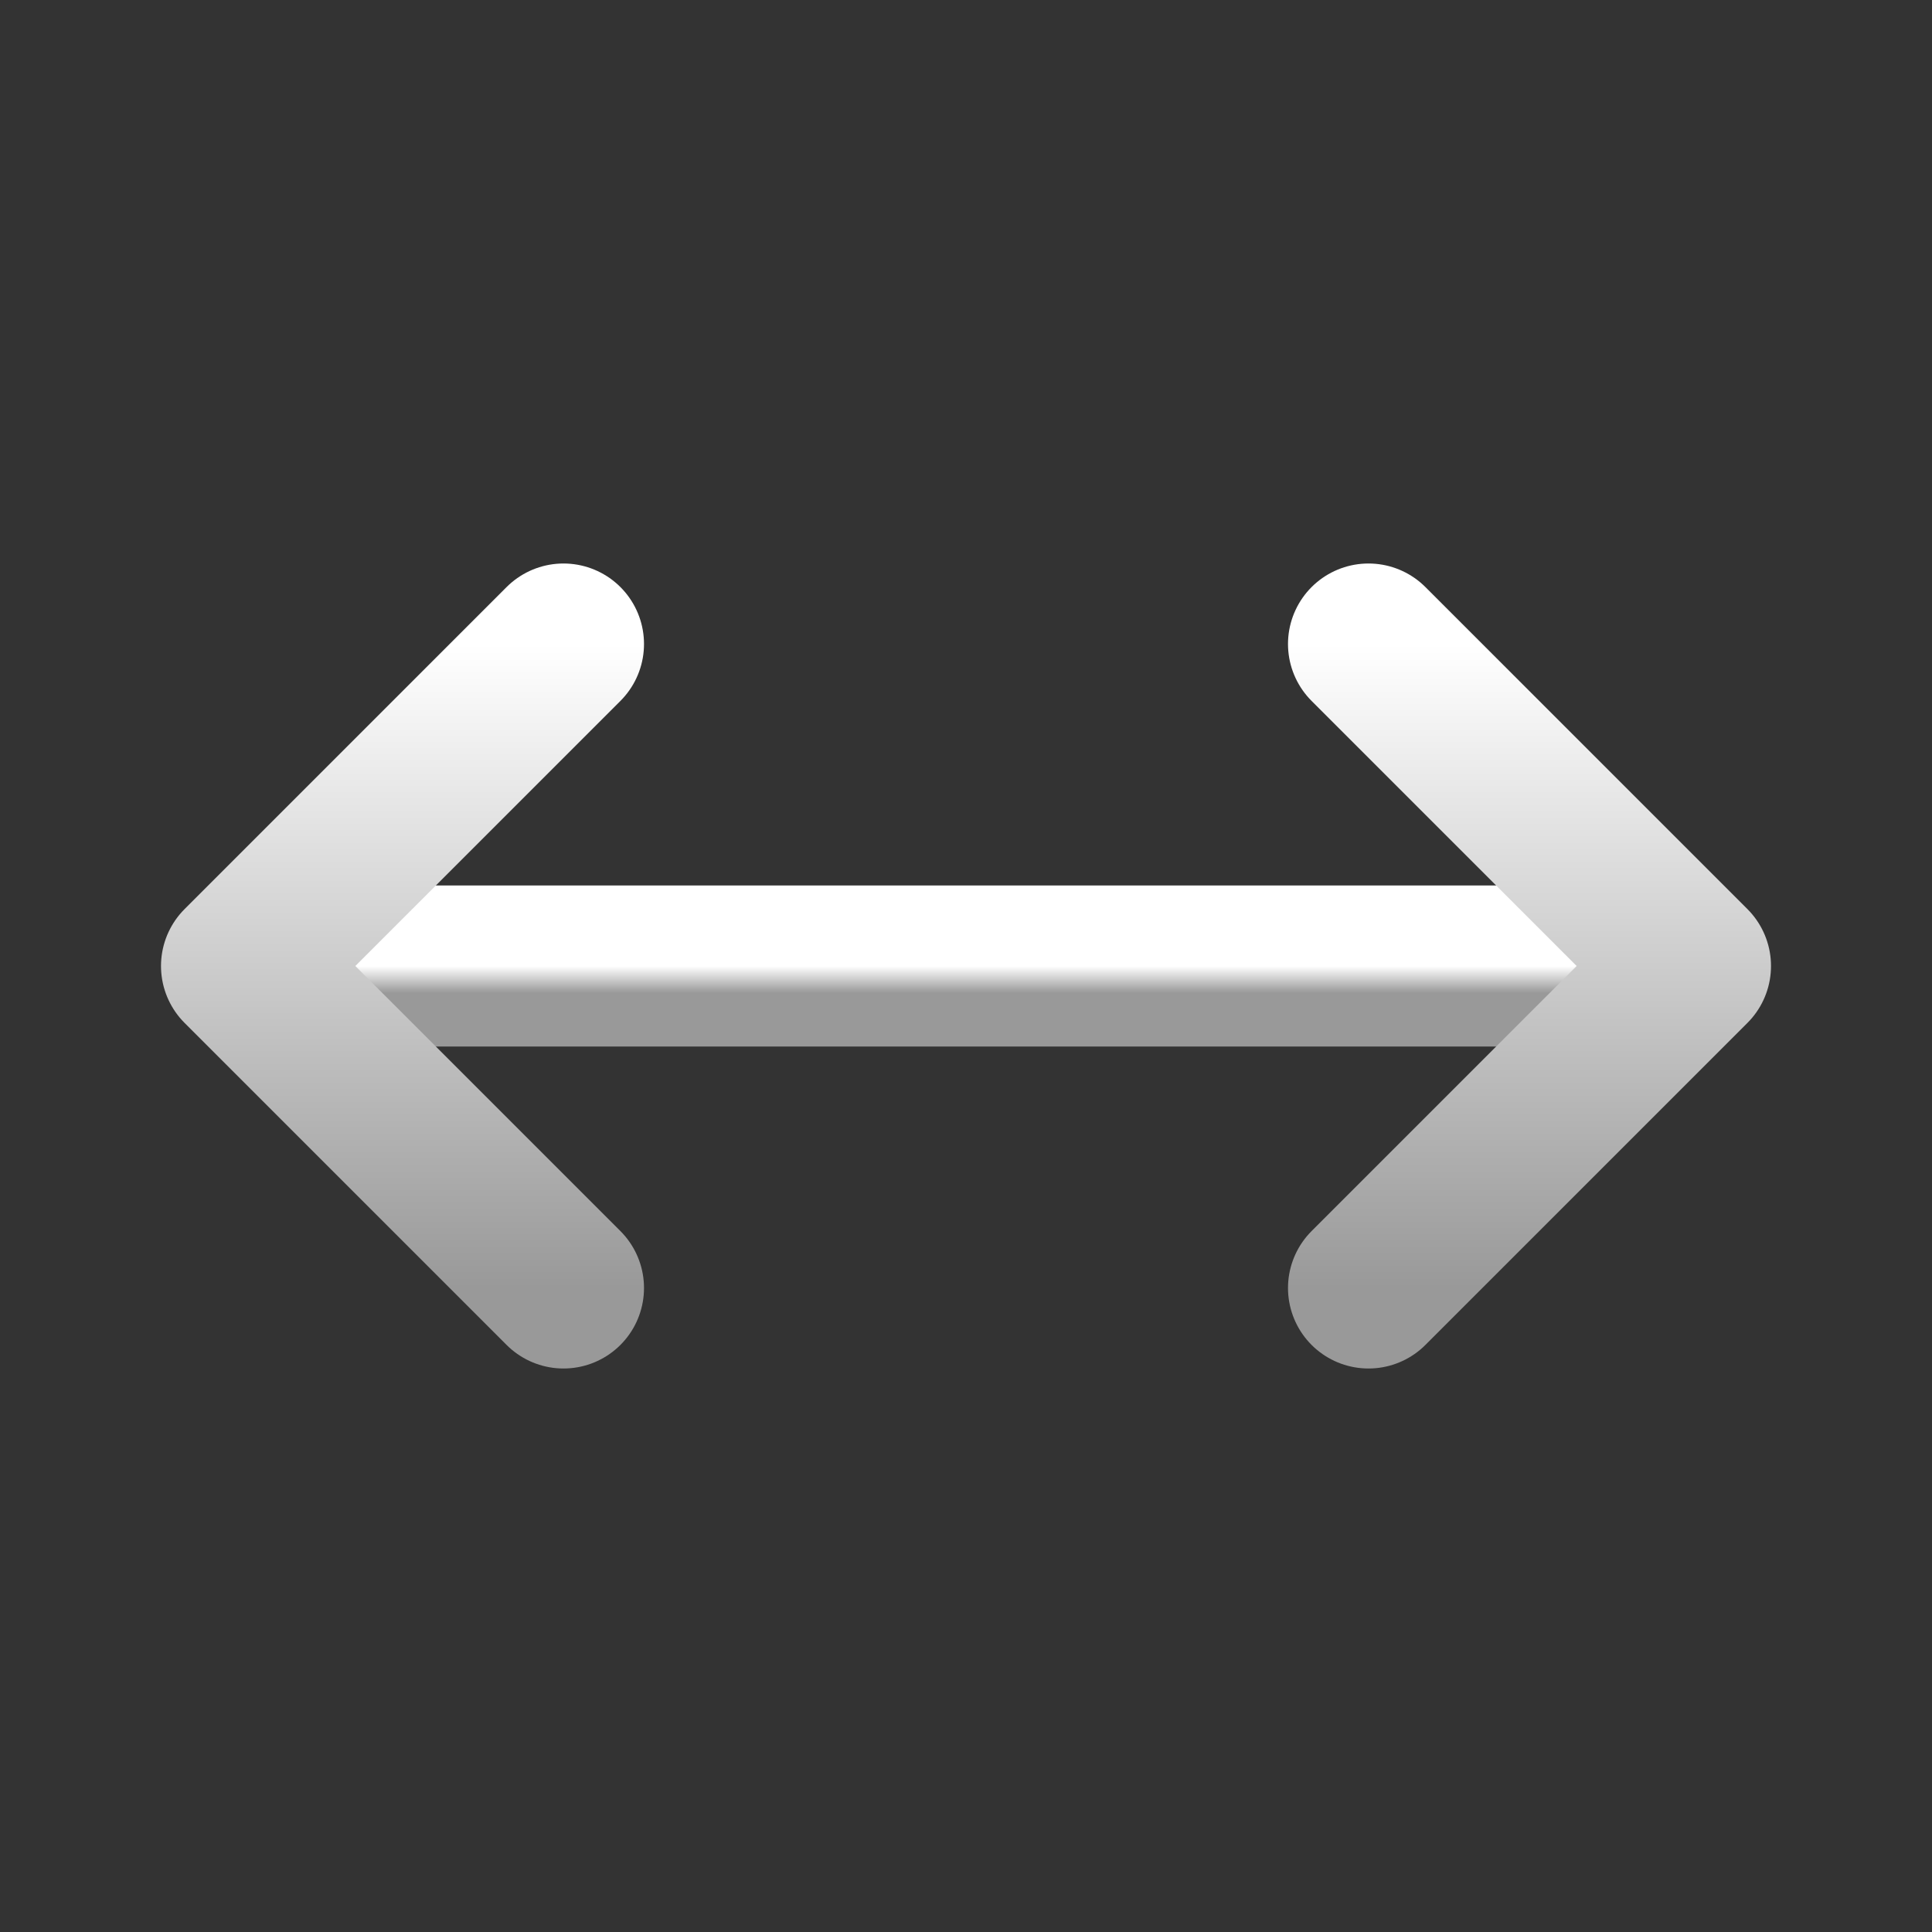
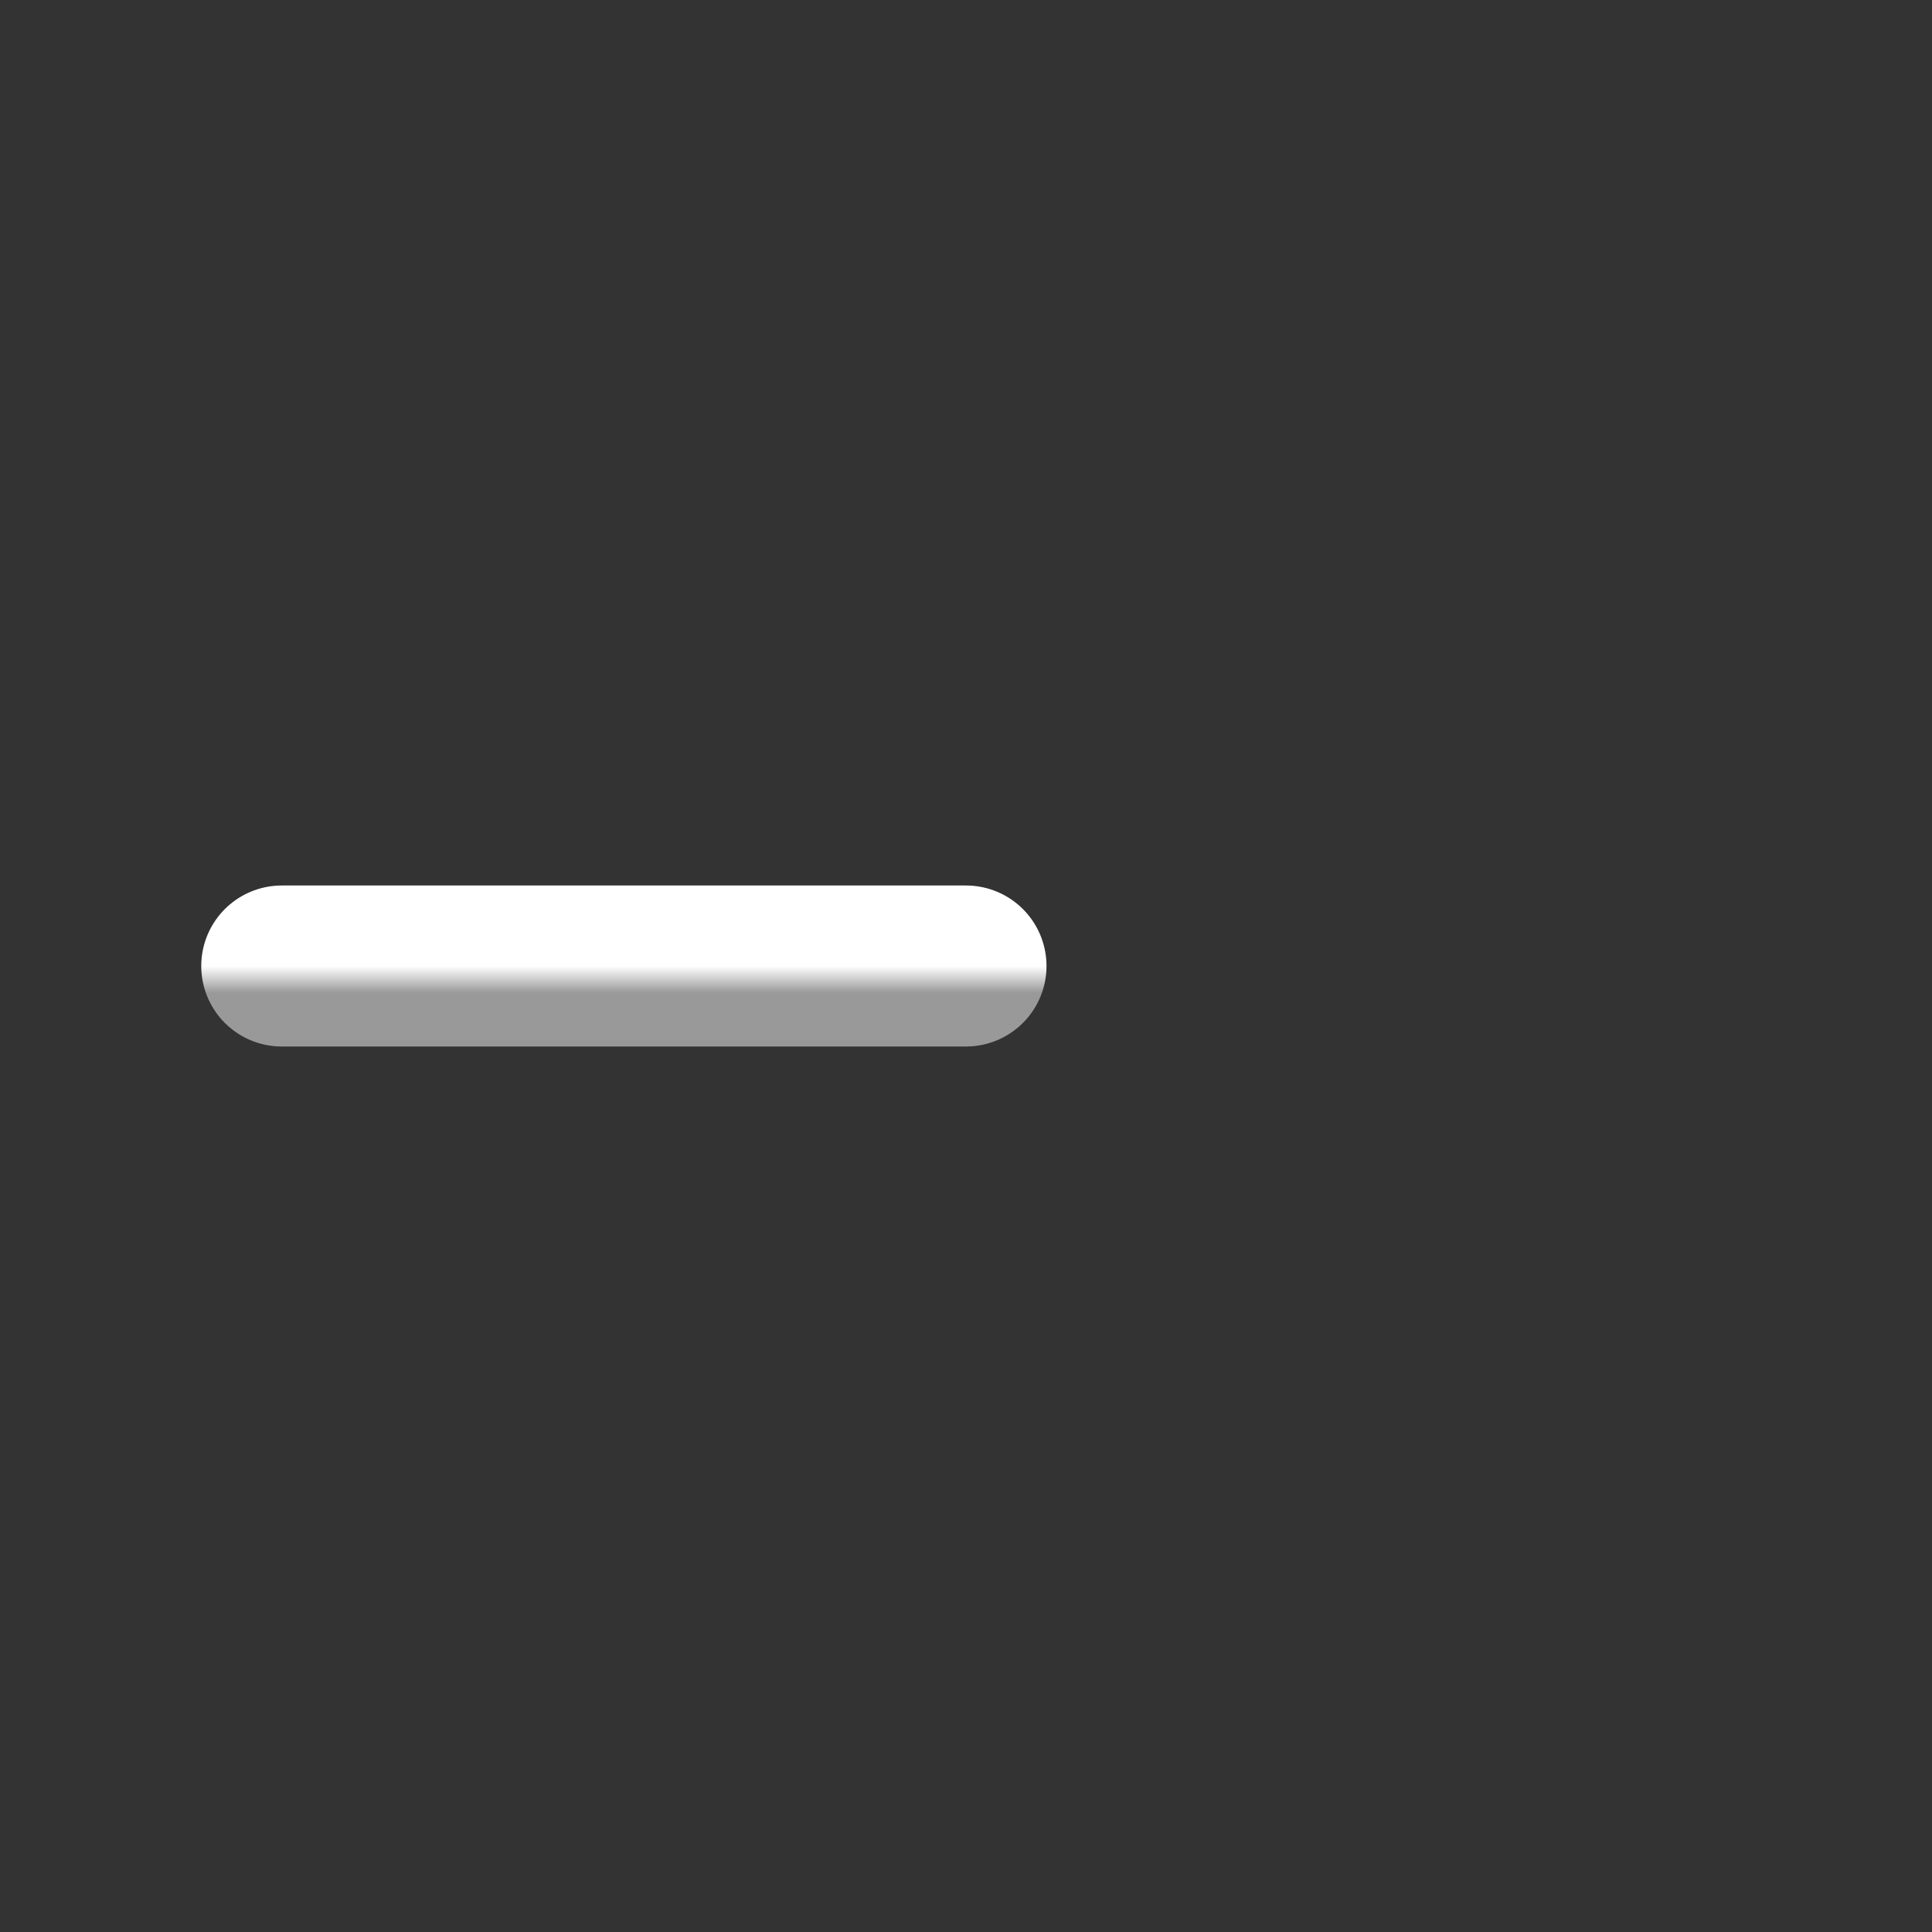
<svg xmlns="http://www.w3.org/2000/svg" width="72" height="72" viewBox="0 0 72 72" fill="none">
  <rect x="0" y="0" width="72" height="72" fill="#333333" stroke="none" />
-   <path d="M10.5 36H36H61.5" stroke="url(#paint0_linear_85_270)" stroke-width="6" stroke-linecap="round" stroke-linejoin="round" />
-   <path d="M21 48L9 36L21 24M51 48L63 36L51 24" stroke="url(#paint1_linear_85_270)" stroke-width="6" stroke-linecap="round" stroke-linejoin="round" />
+   <path d="M10.5 36H36" stroke="url(#paint0_linear_85_270)" stroke-width="6" stroke-linecap="round" stroke-linejoin="round" />
  <defs>
    <linearGradient id="paint0_linear_85_270" x1="36" y1="36" x2="36" y2="37" gradientUnits="userSpaceOnUse">
      <stop stop-color="white" />
      <stop offset="1" stop-color="#999999" />
    </linearGradient>
    <linearGradient id="paint1_linear_85_270" x1="36" y1="24" x2="36" y2="48" gradientUnits="userSpaceOnUse">
      <stop stop-color="white" />
      <stop offset="1" stop-color="#999999" />
    </linearGradient>
  </defs>
</svg>